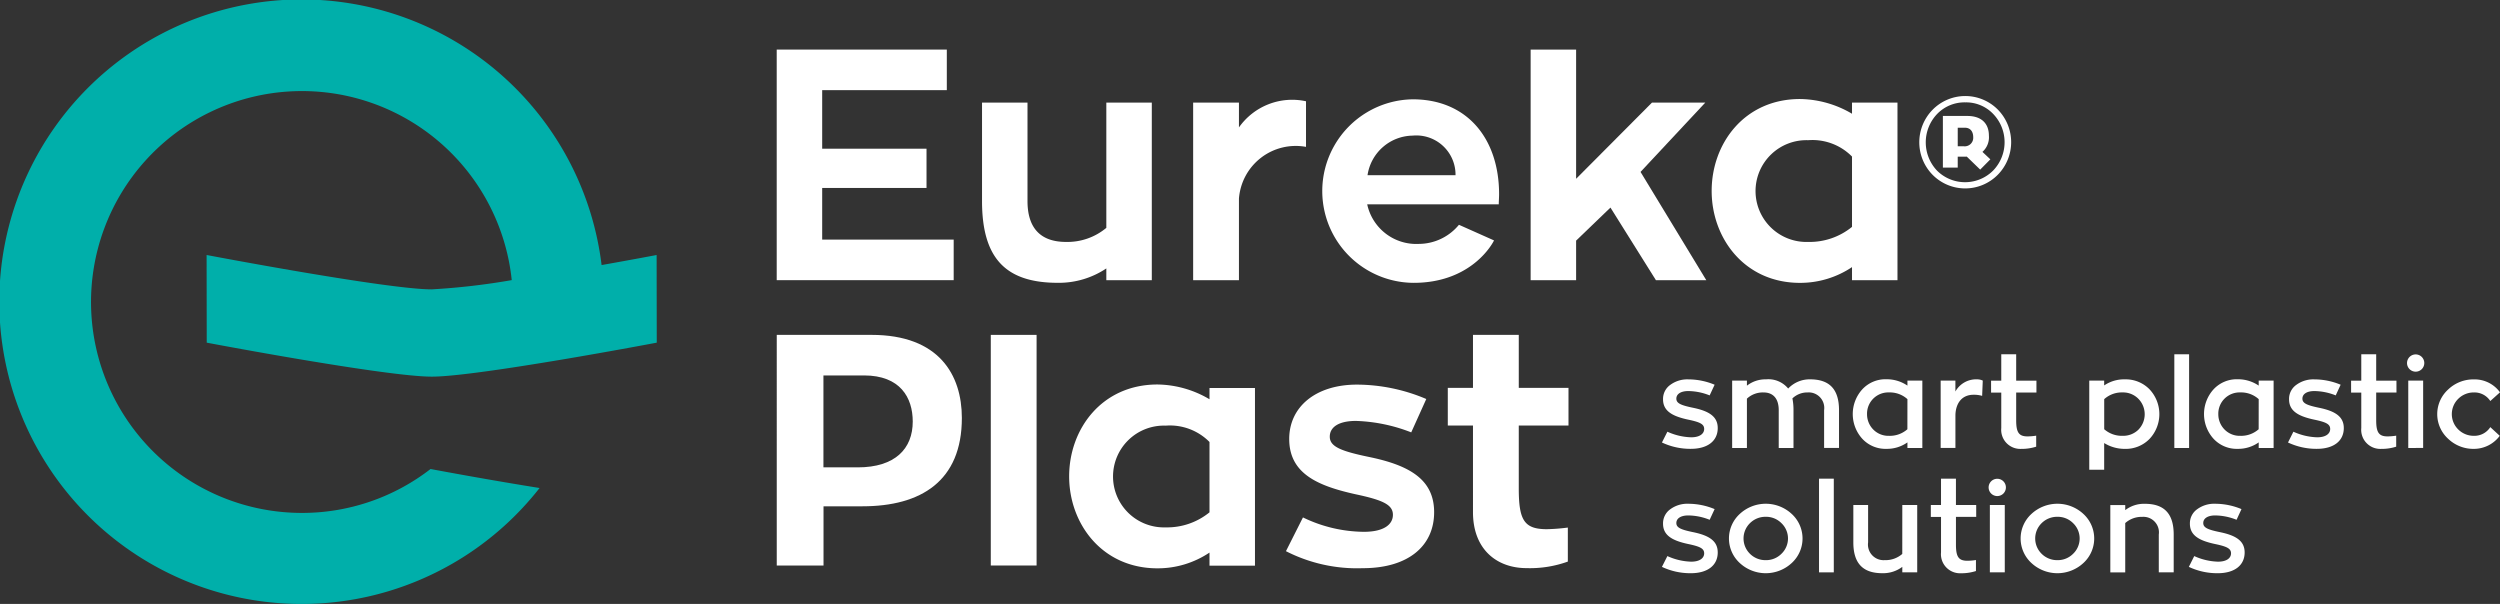
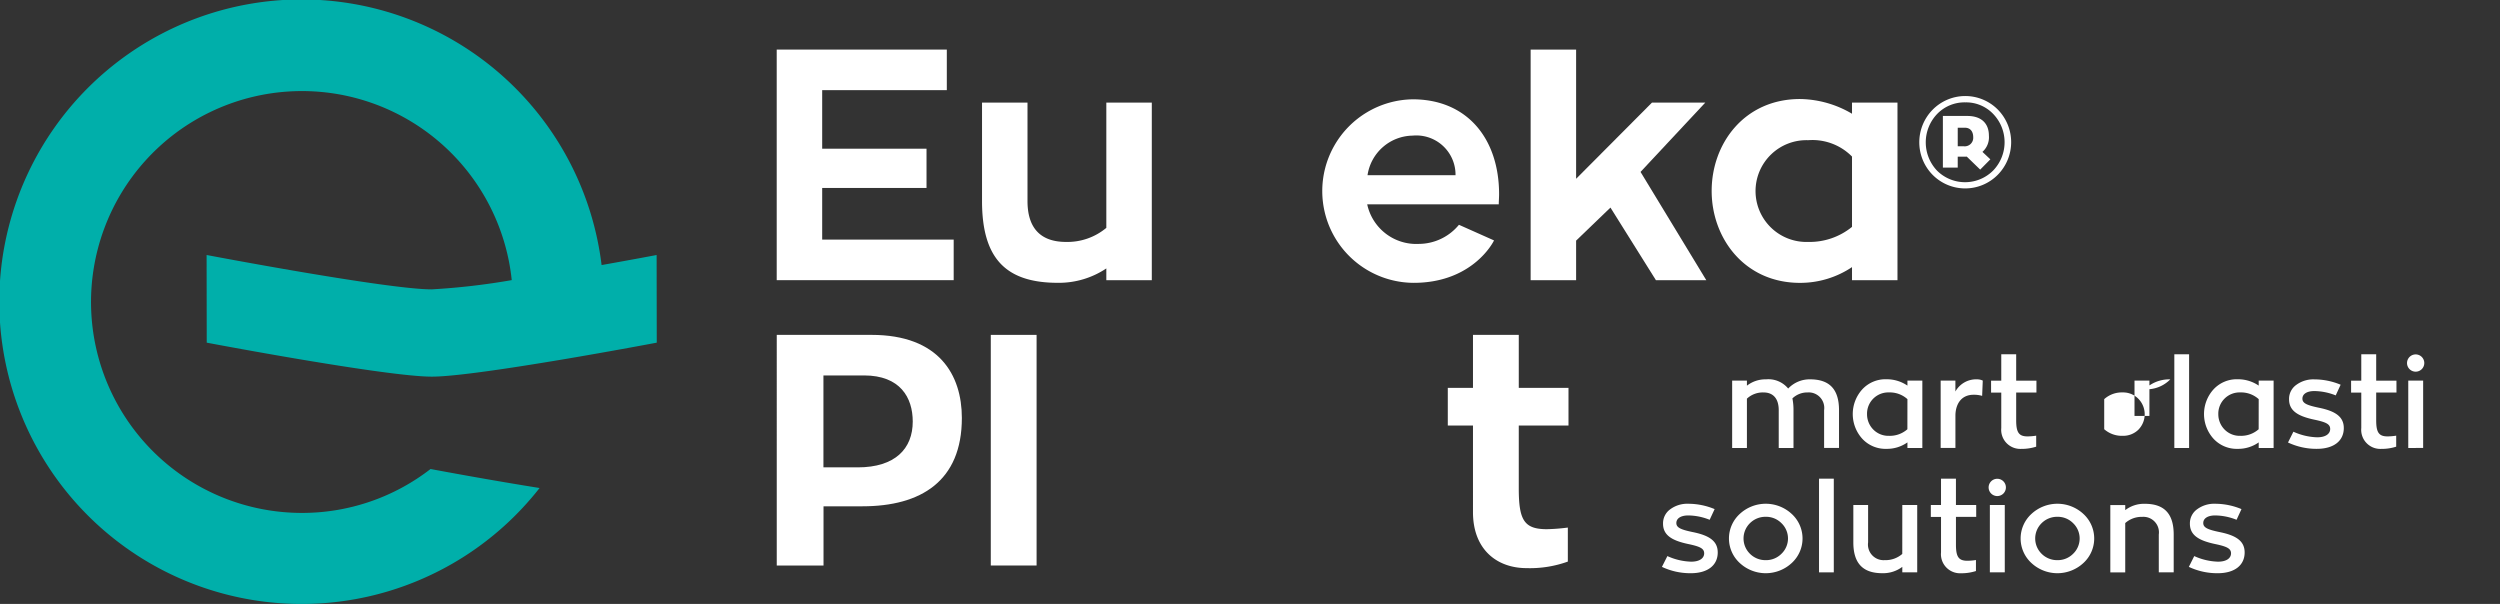
<svg xmlns="http://www.w3.org/2000/svg" width="254" height="61.361" viewBox="0 0 254 61.361">
  <rect x="0" y="0" width="254" height="61.361" fill="#333333" stroke="none" />
  <g id="Group_706" data-name="Group 706" transform="translate(-64 -25.243)">
    <g id="Group_704" data-name="Group 704" transform="translate(-3075 -27)">
      <g id="Group_702" data-name="Group 702" transform="translate(2620 45.243)">
        <g id="Group_535" data-name="Group 535" transform="translate(519 7)">
          <g id="Group_530" data-name="Group 530" transform="translate(0)">
            <path id="Path_22720" data-name="Path 22720" d="M963.287,118.7A21.43,21.43,0,1,1,984.6,95.047a70.612,70.612,0,0,1-8.141.94c-4.516,0-22.861-3.493-22.861-3.493l.013,8.907s18.2,3.453,22.861,3.453,22.861-3.453,22.861-3.453l-.013-8.906s-2.359.448-5.591,1.022a30.71,30.71,0,1,0-6.3,22.651c-4.6-.733-9.257-1.589-11.079-1.93A21.315,21.315,0,0,1,963.287,118.7Z" transform="translate(-932.607 -66.587)" fill="#00afaa" />
          </g>
          <g id="Group_534" data-name="Group 534" transform="translate(78.914 5.037)">
            <g id="Group_532" data-name="Group 532" transform="translate(89.937 30.958)">
              <g id="Group_531" data-name="Group 531">
-                 <path id="Path_22721" data-name="Path 22721" d="M1248.526,143.894a6.263,6.263,0,0,0,2.412.568c.9,0,1.326-.379,1.326-.846,0-.493-.417-.694-1.616-.947-1.666-.354-2.563-.9-2.563-2.071a1.749,1.749,0,0,1,.72-1.452,2.917,2.917,0,0,1,1.869-.569,6.957,6.957,0,0,1,2.652.543l-.505,1.085a5.973,5.973,0,0,0-2.172-.441c-.758,0-1.212.3-1.212.77s.455.669,1.667.922c1.68.341,2.538.909,2.538,2.07,0,1.275-.985,2.108-2.74,2.108a6.75,6.75,0,0,1-2.929-.644Z" transform="translate(-1247.971 -136.027)" fill="#fff" />
                <path id="Path_22722" data-name="Path 22722" d="M1267.526,141.723v3.826h-1.5V141.71c0-1.174-.555-1.806-1.553-1.806a2.369,2.369,0,0,0-1.679.632v5.013h-1.5V138.7h1.5v.517a3.058,3.058,0,0,1,1.945-.644,2.6,2.6,0,0,1,2.247.935,3,3,0,0,1,2.223-.935c1.97,0,2.942,1,2.942,3.132v3.838h-1.515V141.71a1.58,1.58,0,0,0-1.68-1.806,2.177,2.177,0,0,0-1.54.607A5.966,5.966,0,0,1,1267.526,141.723Z" transform="translate(-1254.158 -136.027)" fill="#fff" />
                <path id="Path_22723" data-name="Path 22723" d="M1289.739,138.694h1.515v6.843h-1.515v-.568a3.6,3.6,0,0,1-2.121.656,3.21,3.21,0,0,1-2.487-1.048,3.739,3.739,0,0,1,0-4.974,3.21,3.21,0,0,1,2.487-1.048,3.739,3.739,0,0,1,2.121.644Zm0,1.881a2.662,2.662,0,0,0-1.869-.682,2.159,2.159,0,0,0-2.235,2.2,2.206,2.206,0,0,0,.631,1.565,2.15,2.15,0,0,0,1.6.644,2.692,2.692,0,0,0,1.869-.669Z" transform="translate(-1264.795 -136.017)" fill="#fff" />
                <path id="Path_22724" data-name="Path 22724" d="M1302.357,138.7v1.11a2.409,2.409,0,0,1,2.2-1.237,1.373,1.373,0,0,1,.581.127l-.063,1.553a2.926,2.926,0,0,0-.871-.114c-1.2,0-1.806.872-1.844,2.046v3.358h-1.5V138.7Z" transform="translate(-1272.54 -136.027)" fill="#fff" />
                <path id="Path_22725" data-name="Path 22725" d="M1315.039,137.7h-2.058v2.828c0,1.25.29,1.629,1.161,1.629a5.631,5.631,0,0,0,.872-.075V143.2a4.8,4.8,0,0,1-1.516.226,1.94,1.94,0,0,1-2.032-2.121v-3.6h-1.036v-1.212h1.036v-2.678h1.515v2.678h2.058Z" transform="translate(-1276.988 -133.814)" fill="#fff" />
-                 <path id="Path_22726" data-name="Path 22726" d="M1335.175,139.575a3.679,3.679,0,0,1,0,5.063,3.371,3.371,0,0,1-2.475,1,3.952,3.952,0,0,1-2.122-.593v2.715h-1.515V138.7h1.515v.493a3.589,3.589,0,0,1,2.122-.619A3.373,3.373,0,0,1,1335.175,139.575Zm-1.124,4.116a2.24,2.24,0,0,0,0-3.144,2.172,2.172,0,0,0-1.6-.644,2.665,2.665,0,0,0-1.869.682v3.056a2.7,2.7,0,0,0,1.869.669A2.2,2.2,0,0,0,1334.052,143.692Z" transform="translate(-1285.645 -136.027)" fill="#fff" />
+                 <path id="Path_22726" data-name="Path 22726" d="M1335.175,139.575v2.715h-1.515V138.7h1.515v.493a3.589,3.589,0,0,1,2.122-.619A3.373,3.373,0,0,1,1335.175,139.575Zm-1.124,4.116a2.24,2.24,0,0,0,0-3.144,2.172,2.172,0,0,0-1.6-.644,2.665,2.665,0,0,0-1.869.682v3.056a2.7,2.7,0,0,0,1.869.669A2.2,2.2,0,0,0,1334.052,143.692Z" transform="translate(-1285.645 -136.027)" fill="#fff" />
                <path id="Path_22727" data-name="Path 22727" d="M1345.206,143.335v-9.521h1.5v9.521Z" transform="translate(-1293.145 -133.814)" fill="#fff" />
                <path id="Path_22728" data-name="Path 22728" d="M1356.394,138.694h1.515v6.843h-1.515v-.568a3.607,3.607,0,0,1-2.122.656,3.211,3.211,0,0,1-2.487-1.048,3.739,3.739,0,0,1,0-4.974,3.211,3.211,0,0,1,2.487-1.048,3.741,3.741,0,0,1,2.122.644Zm0,1.881a2.663,2.663,0,0,0-1.869-.682,2.159,2.159,0,0,0-2.235,2.2,2.206,2.206,0,0,0,.631,1.565,2.15,2.15,0,0,0,1.6.644,2.694,2.694,0,0,0,1.869-.669Z" transform="translate(-1295.761 -136.017)" fill="#fff" />
                <path id="Path_22729" data-name="Path 22729" d="M1367.318,143.894a6.265,6.265,0,0,0,2.412.568c.9,0,1.326-.379,1.326-.846,0-.493-.417-.694-1.616-.947-1.666-.354-2.563-.9-2.563-2.071a1.749,1.749,0,0,1,.72-1.452,2.917,2.917,0,0,1,1.869-.569,6.956,6.956,0,0,1,2.652.543l-.5,1.085a5.973,5.973,0,0,0-2.172-.441c-.758,0-1.212.3-1.212.77s.455.669,1.667.922c1.68.341,2.538.909,2.538,2.07,0,1.275-.985,2.108-2.74,2.108a6.75,6.75,0,0,1-2.929-.644Z" transform="translate(-1303.16 -136.027)" fill="#fff" />
                <path id="Path_22730" data-name="Path 22730" d="M1383.361,137.7H1381.3v2.828c0,1.25.291,1.629,1.161,1.629a5.634,5.634,0,0,0,.872-.075V143.2a4.8,4.8,0,0,1-1.515.226,1.94,1.94,0,0,1-2.033-2.121v-3.6h-1.035v-1.212h1.035v-2.678h1.515v2.678h2.058Z" transform="translate(-1308.73 -133.814)" fill="#fff" />
                <path id="Path_22731" data-name="Path 22731" d="M1389.362,134.723a.878.878,0,0,1,.884-.884.877.877,0,1,1-.884.884Zm.126,8.623V136.5H1391v6.843Z" transform="translate(-1313.659 -133.826)" fill="#fff" />
-                 <path id="Path_22732" data-name="Path 22732" d="M1401.445,144.311a3.265,3.265,0,0,1-2.613,1.326,3.7,3.7,0,0,1-2.64-1.035,3.38,3.38,0,0,1,0-4.987,3.7,3.7,0,0,1,2.64-1.036,3.179,3.179,0,0,1,2.639,1.313l-.985.884a1.916,1.916,0,0,0-1.654-.872,2.234,2.234,0,0,0-1.6.644,2.181,2.181,0,0,0,0,3.119,2.232,2.232,0,0,0,1.6.644,1.915,1.915,0,0,0,1.654-.884Z" transform="translate(-1316.322 -136.027)" fill="#fff" />
                <path id="Path_22733" data-name="Path 22733" d="M1248.526,167.495a6.253,6.253,0,0,0,2.412.568c.9,0,1.326-.378,1.326-.845,0-.493-.417-.695-1.616-.947-1.666-.353-2.563-.9-2.563-2.071a1.748,1.748,0,0,1,.72-1.452,2.917,2.917,0,0,1,1.869-.569,6.977,6.977,0,0,1,2.652.543l-.505,1.086a5.952,5.952,0,0,0-2.172-.442c-.758,0-1.212.3-1.212.77s.455.669,1.667.921c1.68.341,2.538.909,2.538,2.071,0,1.275-.985,2.108-2.74,2.108a6.765,6.765,0,0,1-2.929-.644Z" transform="translate(-1247.971 -146.992)" fill="#fff" />
                <path id="Path_22734" data-name="Path 22734" d="M1267.069,168.2a3.881,3.881,0,0,1-5.278,0,3.379,3.379,0,0,1,0-4.987,3.881,3.881,0,0,1,5.278,0,3.38,3.38,0,0,1,0,4.987Zm-1.048-4.053a2.2,2.2,0,0,0-1.591-.644,2.231,2.231,0,0,0-1.6.644,2.179,2.179,0,0,0,0,3.118,2.228,2.228,0,0,0,1.6.644,2.2,2.2,0,0,0,1.591-.644,2.151,2.151,0,0,0,0-3.118Z" transform="translate(-1253.881 -146.992)" fill="#fff" />
                <path id="Path_22735" data-name="Path 22735" d="M1277.783,166.936v-9.52h1.5v9.52Z" transform="translate(-1261.821 -144.779)" fill="#fff" />
                <path id="Path_22736" data-name="Path 22736" d="M1289.269,162.415h1.515v6.844h-1.515V168.7a3.237,3.237,0,0,1-2.033.644c-1.97,0-2.942-1-2.942-3.132v-3.8h1.5v3.8a1.589,1.589,0,0,0,1.692,1.805,2.579,2.579,0,0,0,1.78-.631Z" transform="translate(-1264.846 -147.102)" fill="#fff" />
                <path id="Path_22737" data-name="Path 22737" d="M1303.611,161.3h-2.058v2.828c0,1.251.29,1.629,1.161,1.629a5.5,5.5,0,0,0,.871-.076V166.8a4.77,4.77,0,0,1-1.515.227,1.941,1.941,0,0,1-2.034-2.121v-3.6H1299v-1.212h1.035v-2.677h1.516v2.677h2.058Z" transform="translate(-1271.679 -144.779)" fill="#fff" />
                <path id="Path_22738" data-name="Path 22738" d="M1309.965,158.323a.878.878,0,0,1,.884-.884.878.878,0,1,1-.884.884Zm.126,8.624V160.1h1.515v6.844Z" transform="translate(-1276.772 -144.79)" fill="#fff" />
                <path id="Path_22739" data-name="Path 22739" d="M1322.415,168.2a3.881,3.881,0,0,1-5.278,0,3.38,3.38,0,0,1,0-4.987,3.881,3.881,0,0,1,5.278,0,3.379,3.379,0,0,1,0,4.987Zm-1.048-4.053a2.2,2.2,0,0,0-1.591-.644,2.233,2.233,0,0,0-1.6.644,2.179,2.179,0,0,0,0,3.118,2.229,2.229,0,0,0,1.6.644,2.2,2.2,0,0,0,1.591-.644,2.152,2.152,0,0,0,0-3.118Z" transform="translate(-1279.594 -146.992)" fill="#fff" />
                <path id="Path_22740" data-name="Path 22740" d="M1339.5,165.31v3.839h-1.515V165.31a1.58,1.58,0,0,0-1.679-1.8,2.5,2.5,0,0,0-1.73.631v5.013h-1.515v-6.844h1.515v.517a3.115,3.115,0,0,1,1.982-.644C1338.529,162.179,1339.5,163.177,1339.5,165.31Z" transform="translate(-1287.503 -146.992)" fill="#fff" />
                <path id="Path_22741" data-name="Path 22741" d="M1348.5,167.495a6.255,6.255,0,0,0,2.412.568c.9,0,1.326-.378,1.326-.845,0-.493-.417-.695-1.616-.947-1.666-.353-2.563-.9-2.563-2.071a1.748,1.748,0,0,1,.72-1.452,2.916,2.916,0,0,1,1.869-.569,6.976,6.976,0,0,1,2.652.543l-.5,1.086a5.953,5.953,0,0,0-2.172-.442c-.758,0-1.212.3-1.212.77s.455.669,1.667.921c1.68.341,2.538.909,2.538,2.071,0,1.275-.985,2.108-2.74,2.108a6.763,6.763,0,0,1-2.929-.644Z" transform="translate(-1294.416 -146.992)" fill="#fff" />
              </g>
            </g>
            <g id="Group_533" data-name="Group 533">
              <path id="Path_22742" data-name="Path 22742" d="M1097.975,95.3v4.122h-17.98V75.994h17.282v4.122h-12.662v5.949h10.6v3.988h-10.6V95.3Z" transform="translate(-1079.995 -75.994)" fill="#fff" />
              <path id="Path_22743" data-name="Path 22743" d="M1136.2,86.051V104.1h-4.62v-1.2a8.672,8.672,0,0,1-4.918,1.463c-5.285,0-7.711-2.46-7.711-8.309v-10h4.62v10c0,2.792,1.364,4.155,3.922,4.155a6.164,6.164,0,0,0,4.087-1.43V86.051Z" transform="translate(-1098.091 -80.666)" fill="#fff" />
-               <path id="Path_22744" data-name="Path 22744" d="M1163.67,88.335a6.614,6.614,0,0,1,6.813-2.659v4.634a5.786,5.786,0,0,0-6.813,5.261v8.286h-4.653V85.81h4.653Z" transform="translate(-1116.707 -80.425)" fill="#fff" />
              <path id="Path_22745" data-name="Path 22745" d="M1188.037,96.1a5.1,5.1,0,0,0,5.256,4.021,5.3,5.3,0,0,0,4.065-1.942l3.565,1.589c-.457.911-2.754,4.309-8.161,4.309a9.323,9.323,0,0,1-.1-18.645c5.55,0,8.774,4.021,8.774,9.638,0,.366-.033.731-.033,1.031Zm.033-2.958h8.94a3.983,3.983,0,0,0-4.354-4.022A4.71,4.71,0,0,0,1188.07,93.14Z" transform="translate(-1128.043 -80.378)" fill="#fff" />
              <path id="Path_22746" data-name="Path 22746" d="M1240.906,99.425h-5.118l-4.62-7.378-3.489,3.357v4.021h-4.62V75.994h4.62V89.122l7.71-7.743h5.417l-6.581,7.045Z" transform="translate(-1146.46 -75.994)" fill="#fff" />
              <path id="Path_22747" data-name="Path 22747" d="M1089.633,130.133c6.846,0,9.173,4.054,9.173,8.442,0,6.414-4.154,8.974-10.1,8.974h-3.955v6.015h-4.752V130.133Zm-1.4,13.46c3.789,0,5.583-1.895,5.583-4.653,0-2.427-1.263-4.687-4.952-4.687h-4.122v9.339Z" transform="translate(-1079.995 -101.146)" fill="#fff" />
              <path id="Path_22748" data-name="Path 22748" d="M1120.617,130.133h4.653v23.431h-4.653Z" transform="translate(-1098.867 -101.146)" fill="#fff" />
-               <path id="Path_22749" data-name="Path 22749" d="M1178.357,153.062a14.392,14.392,0,0,0,6.181,1.462c2.127,0,2.958-.8,2.958-1.728,0-1.031-1.03-1.5-3.822-2.093-3.888-.864-6.714-2.127-6.714-5.617,0-3.257,2.693-5.517,6.88-5.517a18.134,18.134,0,0,1,7.046,1.462l-1.529,3.39a16.813,16.813,0,0,0-5.616-1.163c-1.761,0-2.659.632-2.659,1.6,0,1,1.1,1.463,3.988,2.061,4.187.864,6.614,2.327,6.614,5.617,0,3.423-2.626,5.684-7.245,5.684a15.863,15.863,0,0,1-7.81-1.728Z" transform="translate(-1124.89 -105.529)" fill="#fff" />
              <path id="Path_22750" data-name="Path 22750" d="M1214.549,139.34v6.381c0,3.223.532,4.154,2.858,4.154a19.128,19.128,0,0,0,2.127-.166v3.457a11.347,11.347,0,0,1-4.187.665c-3.025,0-5.45-1.895-5.45-5.684V139.34h-2.559v-3.822h2.559v-5.384h4.653v5.384h5.051v3.822Z" transform="translate(-1139.156 -101.146)" fill="#fff" />
              <path id="Path_22751" data-name="Path 22751" d="M1276.289,85.734V103.78h-4.62v-1.329a9.448,9.448,0,0,1-5.285,1.6c-5.65,0-8.974-4.553-8.974-9.339,0-4.819,3.324-9.339,8.974-9.339a10.62,10.62,0,0,1,5.285,1.495V85.734Zm-4.62,5.483a5.658,5.658,0,0,0-4.454-1.661,5.171,5.171,0,1,0,0,10.336,6.815,6.815,0,0,0,4.454-1.529Z" transform="translate(-1162.419 -80.349)" fill="#fff" />
-               <path id="Path_22752" data-name="Path 22752" d="M1154.368,139.9v18.047h-4.62V156.62a9.448,9.448,0,0,1-5.285,1.6c-5.65,0-8.974-4.554-8.974-9.339,0-4.82,3.324-9.339,8.974-9.339a10.618,10.618,0,0,1,5.285,1.5V139.9Zm-4.62,5.483a5.658,5.658,0,0,0-4.454-1.66,5.171,5.171,0,1,0,0,10.336,6.814,6.814,0,0,0,4.454-1.529Z" transform="translate(-1105.777 -105.515)" fill="#fff" />
            </g>
          </g>
        </g>
      </g>
      <g id="Group_703" data-name="Group 703" transform="translate(3037.021 -277.81)">
        <path id="Path_23642" data-name="Path 23642" d="M304.959,341.189a4.717,4.717,0,0,1-.012,6.627,4.652,4.652,0,0,1-6.614,0,4.715,4.715,0,0,1,0-6.614,4.654,4.654,0,0,1,6.626-.013Zm-6.175.452a4.175,4.175,0,0,0,0,5.751,4.032,4.032,0,0,0,5.7-.014,4.142,4.142,0,0,0,.014-5.737,3.805,3.805,0,0,0-2.837-1.187A3.867,3.867,0,0,0,298.784,341.641Zm5.415,4.6-1.032,1.044L301.8,345.96a.583.583,0,0,1-.168.013h-.748v1.109h-1.508v-5.248h2.476c1.534,0,2.2.851,2.2,2a1.984,1.984,0,0,1-.658,1.65Zm-3.314-3.211v1.883h.594a.866.866,0,0,0,.979-.916c0-.555-.271-.967-.851-.967Z" fill="#fff" />
      </g>
    </g>
  </g>
</svg>